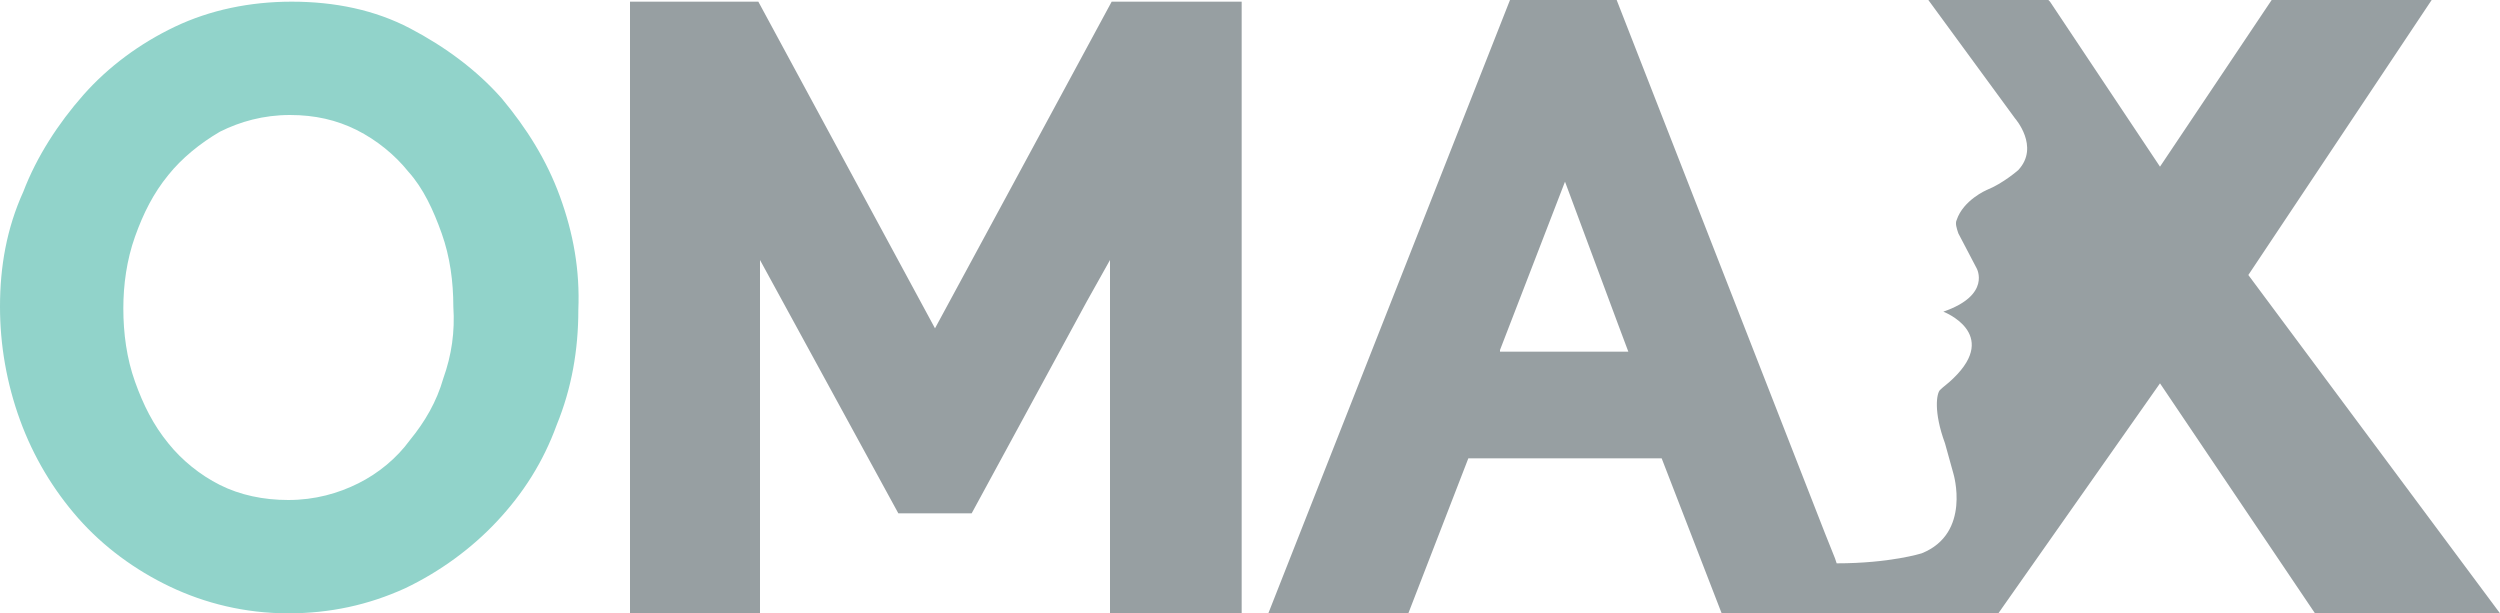
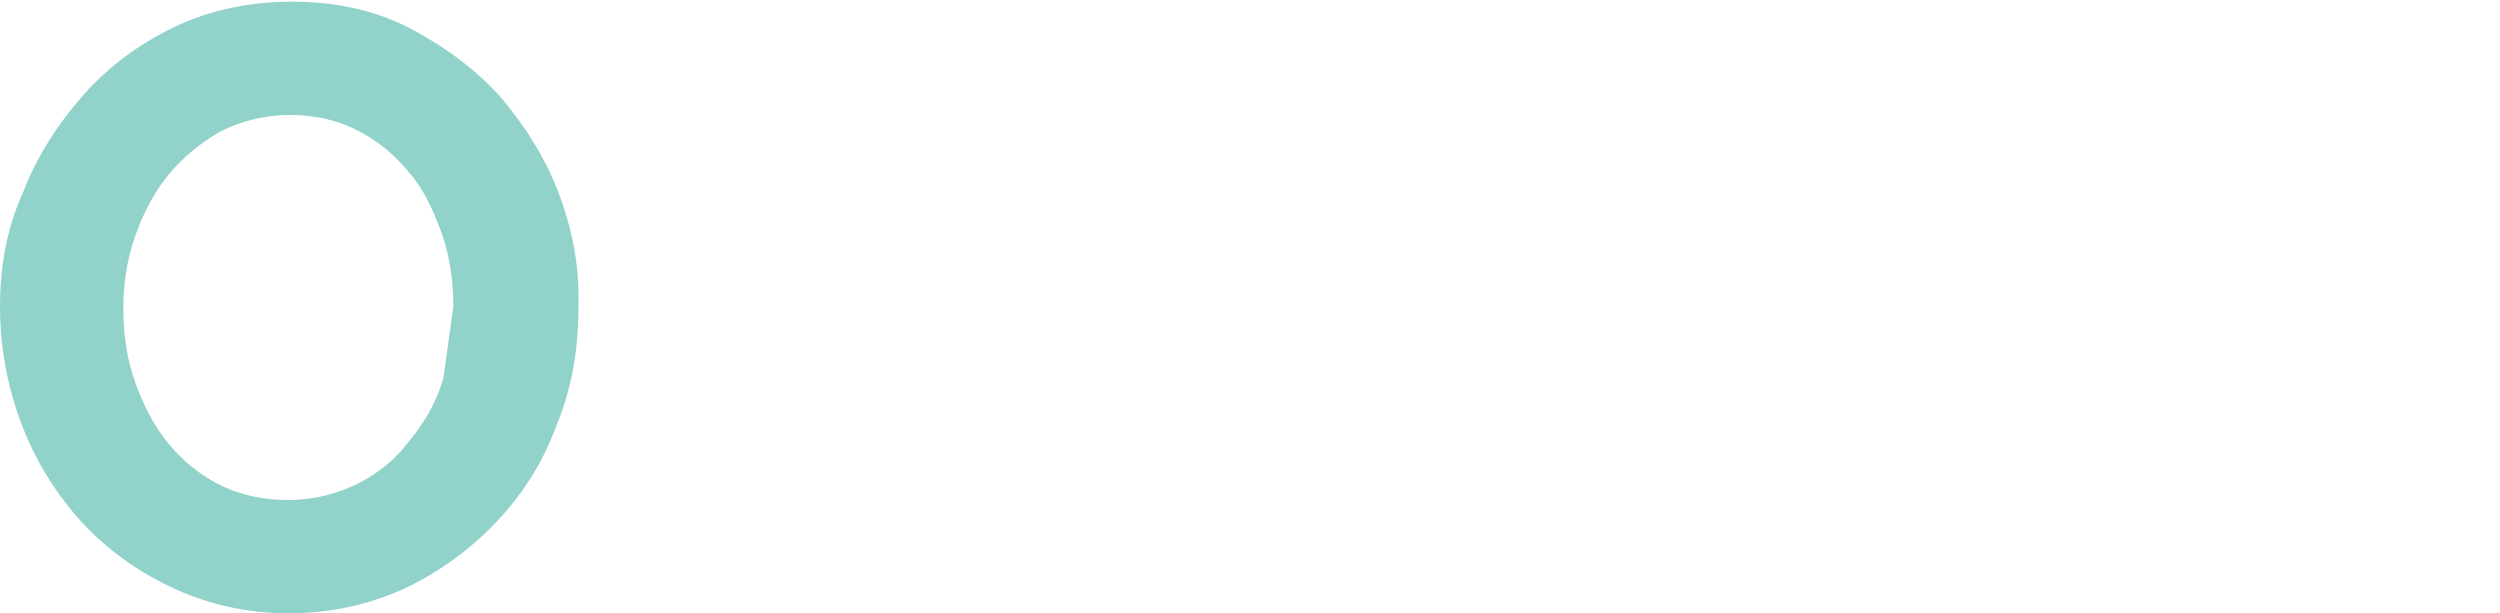
<svg xmlns="http://www.w3.org/2000/svg" version="1.1" x="0px" y="0px" width="150px" height="36.8px" viewBox="0 0 150 36.8" style="enable-background:new 0 0 150 36.8;" xml:space="preserve">
  <style type="text/css">
	.st0{fill:#979FA2;}
	.st1{fill:#91D3CA;}
</style>
  <defs>
</defs>
  <g>
-     <path class="st0" d="M134.9,16.5l11-16.5h-9.6l-6.7,10L123,0.1L122.9,0h-7.2l5.2,7.1c0,0,1.5,1.7,0.2,3.1c0,0-0.9,0.8-1.9,1.2   c0,0-1.4,0.6-1.8,1.8c-0.1,0.2,0,0.5,0.1,0.8l1.1,2.1c0,0,0.9,1.6-2,2.6c0,0,3.4,1.3,0.6,4c-0.3,0.3-0.6,0.5-0.8,0.7   c-0.2,0.2-0.4,1.3,0.3,3.2l0.5,1.8c0,0,1.1,3.6-1.9,4.8c0,0-1.9,0.6-5.1,0.6l-0.1-0.3l-0.6-1.5l-12.5-32h-6.4L76.1,36.8h8.4   l3.6-9.3h11.6l3.6,9.3l0,0h8.2h8.4l9.7-13.8l9.3,13.8H150L134.9,16.5z M90,21l3.9-10.1l3.2,8.6l0.6,1.6H90z" />
-   </g>
+     </g>
  <g>
    <g>
-       <path class="st1" d="M33.6,11.8c-0.8-2.2-2-4.1-3.5-5.9c-1.5-1.7-3.4-3.1-5.5-4.2c-2.1-1.1-4.5-1.6-7.1-1.6c-2.5,0-4.9,0.5-7,1.5    C8.4,2.6,6.5,4,5,5.7c-1.5,1.7-2.8,3.7-3.6,5.8C0.4,13.7,0,16,0,18.4c0,2.3,0.4,4.6,1.2,6.8c0.8,2.2,2,4.2,3.5,5.9    c1.5,1.7,3.4,3.1,5.5,4.1c2.1,1,4.5,1.6,7.1,1.6c2.5,0,4.8-0.5,7-1.5c2.1-1,4-2.4,5.5-4c1.6-1.7,2.8-3.6,3.6-5.8    c0.9-2.2,1.3-4.5,1.3-6.9C34.8,16.2,34.4,14,33.6,11.8z M26.6,22.7c-0.4,1.4-1.1,2.6-2,3.7c-0.8,1.1-1.9,2-3.1,2.6    c-1.2,0.6-2.6,1-4.2,1c-1.5,0-2.9-0.3-4.1-0.9c-1.2-0.6-2.3-1.5-3.1-2.5c-0.9-1.1-1.5-2.3-2-3.7c-0.5-1.4-0.7-2.9-0.7-4.4    c0-1.4,0.2-2.9,0.7-4.3c0.5-1.4,1.1-2.6,2-3.7c0.8-1,1.9-1.9,3.1-2.6c1.2-0.6,2.6-1,4.2-1c1.5,0,2.8,0.3,4,0.9    c1.2,0.6,2.3,1.5,3.1,2.5c0.9,1,1.5,2.3,2,3.7c0.5,1.4,0.7,2.9,0.7,4.4C27.3,19.9,27.1,21.3,26.6,22.7z" />
+       <path class="st1" d="M33.6,11.8c-0.8-2.2-2-4.1-3.5-5.9c-1.5-1.7-3.4-3.1-5.5-4.2c-2.1-1.1-4.5-1.6-7.1-1.6c-2.5,0-4.9,0.5-7,1.5    C8.4,2.6,6.5,4,5,5.7c-1.5,1.7-2.8,3.7-3.6,5.8C0.4,13.7,0,16,0,18.4c0,2.3,0.4,4.6,1.2,6.8c0.8,2.2,2,4.2,3.5,5.9    c1.5,1.7,3.4,3.1,5.5,4.1c2.1,1,4.5,1.6,7.1,1.6c2.5,0,4.8-0.5,7-1.5c2.1-1,4-2.4,5.5-4c1.6-1.7,2.8-3.6,3.6-5.8    c0.9-2.2,1.3-4.5,1.3-6.9C34.8,16.2,34.4,14,33.6,11.8z M26.6,22.7c-0.4,1.4-1.1,2.6-2,3.7c-0.8,1.1-1.9,2-3.1,2.6    c-1.2,0.6-2.6,1-4.2,1c-1.5,0-2.9-0.3-4.1-0.9c-1.2-0.6-2.3-1.5-3.1-2.5c-0.9-1.1-1.5-2.3-2-3.7c-0.5-1.4-0.7-2.9-0.7-4.4    c0-1.4,0.2-2.9,0.7-4.3c0.5-1.4,1.1-2.6,2-3.7c0.8-1,1.9-1.9,3.1-2.6c1.2-0.6,2.6-1,4.2-1c1.5,0,2.8,0.3,4,0.9    c1.2,0.6,2.3,1.5,3.1,2.5c0.9,1,1.5,2.3,2,3.7c0.5,1.4,0.7,2.9,0.7,4.4z" />
    </g>
    <g>
-       <polygon class="st0" points="74.5,0.1 74.5,36.8 66.6,36.8 66.6,15.6 65.2,18.1 58.3,30.8 53.9,30.8 45.6,15.6 45.6,36.8     37.8,36.8 37.8,0.1 45.5,0.1 56.1,19.7 60.7,11.2 66.7,0.1   " />
-     </g>
+       </g>
  </g>
</svg>